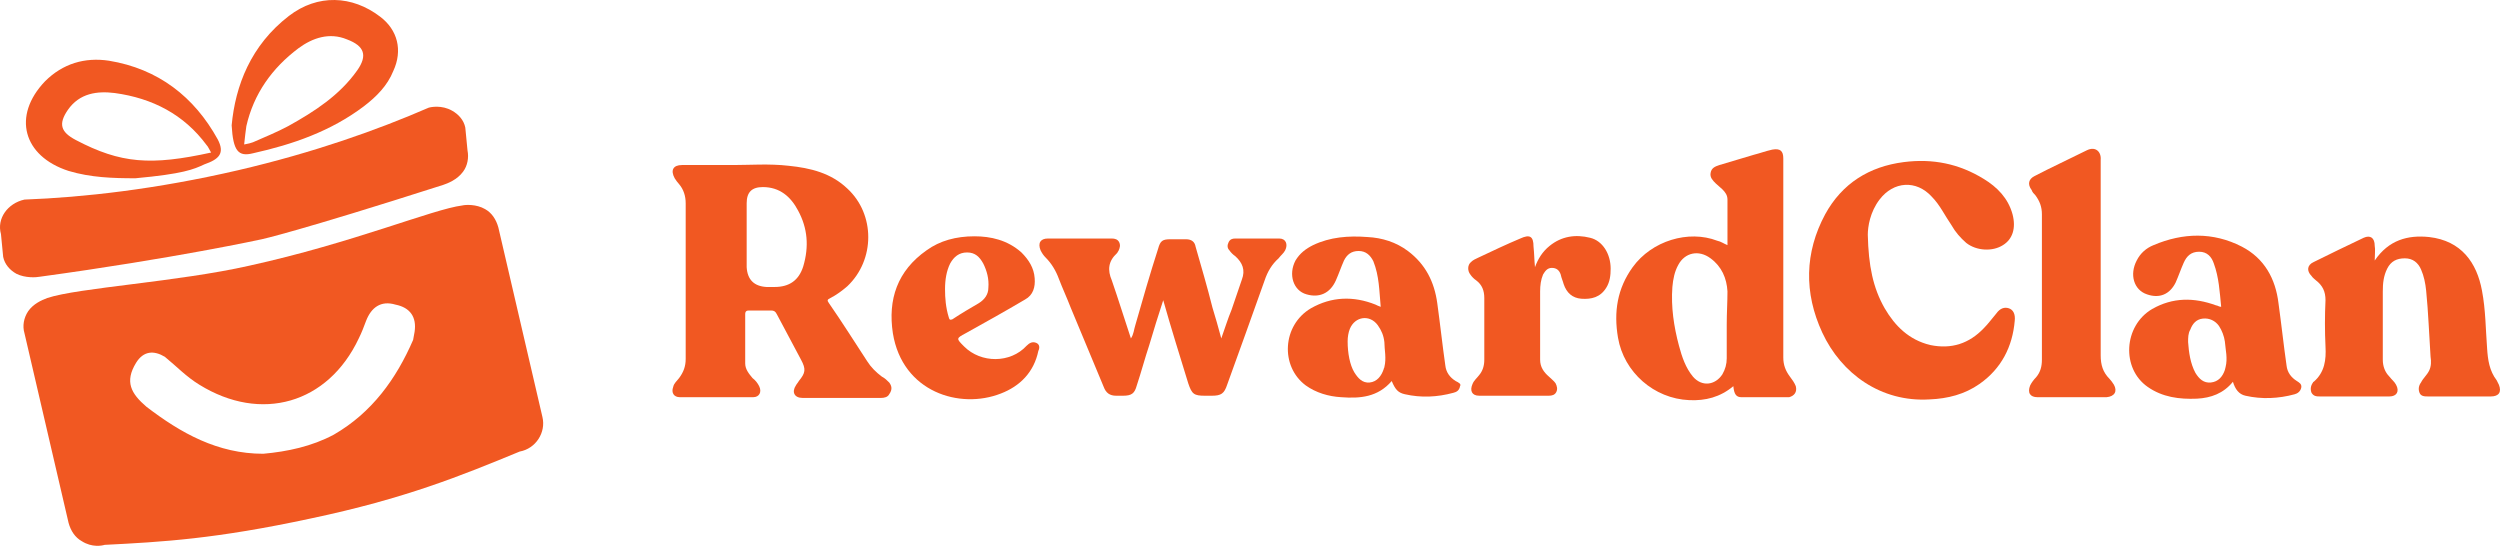
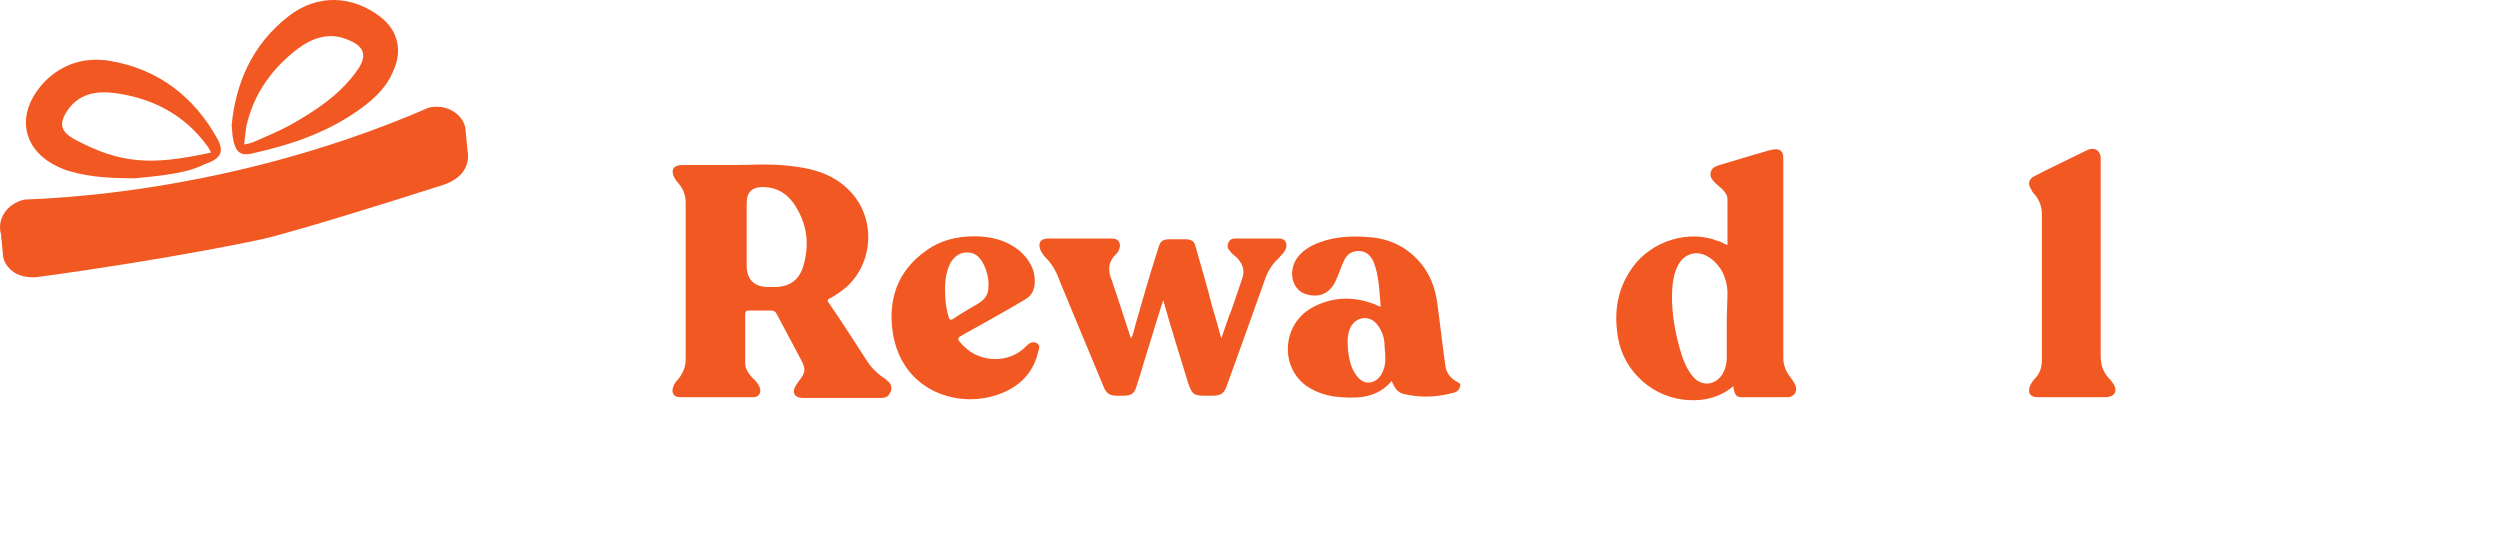
<svg xmlns="http://www.w3.org/2000/svg" width="160" height="35" viewBox="0 0 160 35" fill="none">
  <path d="M1.567 12.773C5.329 12.632 9.983 12.114 15.25 10.892C20.093 9.763 24.183 8.306 27.428 6.895C27.569 6.848 28.274 6.707 28.932 7.083C29.355 7.318 29.685 7.695 29.779 8.165L29.92 9.622C30.014 10.093 29.92 10.61 29.638 10.986C29.262 11.503 28.65 11.738 28.368 11.832C18.964 14.841 16.754 15.312 16.754 15.312C16.754 15.312 11.159 16.534 2.554 17.71C2.319 17.757 1.614 17.804 1.05 17.522C0.627 17.287 0.297 16.91 0.203 16.44L0.062 14.983C-0.22 13.995 0.486 13.008 1.567 12.773Z" fill="#F15822" />
-   <path d="M34.716 26.69L31.895 14.559C31.753 14.042 31.471 13.619 31.048 13.384C30.484 13.054 29.779 13.101 29.591 13.149C27.71 13.384 22.585 15.546 15.955 17.004C11.394 18.038 4.999 18.415 3.025 19.073C2.648 19.214 2.131 19.449 1.802 19.919C1.52 20.343 1.426 20.86 1.567 21.33L4.388 33.461C4.529 33.978 4.811 34.401 5.235 34.636C5.893 35.06 6.551 34.919 6.692 34.871C10.407 34.683 13.792 34.495 19.905 33.179C25.923 31.909 29.497 30.452 33.258 28.9C34.293 28.712 34.951 27.677 34.716 26.69ZM26.534 21.236C26.487 21.424 26.487 21.565 26.44 21.753C25.359 24.245 23.807 26.408 21.362 27.819C19.952 28.571 18.4 28.9 16.848 29.041C13.933 29.041 11.582 27.724 9.372 26.032C8.385 25.186 7.962 24.433 8.714 23.211C9.184 22.458 9.842 22.411 10.548 22.834C11.3 23.446 11.911 24.104 12.758 24.621C16.707 27.066 20.986 25.844 22.961 21.659C23.149 21.283 23.29 20.907 23.431 20.53C23.76 19.684 24.372 19.214 25.312 19.496C26.252 19.684 26.675 20.295 26.534 21.236Z" fill="#F15822" />
  <path d="M24.324 1.064C22.538 -0.299 20.328 -0.393 18.494 1.017C16.049 2.898 15.061 5.484 14.826 8.023C14.92 9.669 15.249 10.045 16.19 9.81C18.729 9.246 21.174 8.4 23.29 6.801C24.089 6.19 24.794 5.484 25.171 4.544C25.782 3.227 25.453 1.911 24.324 1.064ZM22.867 4.497C21.738 6.096 20.14 7.13 18.447 8.07C17.741 8.447 16.942 8.776 16.19 9.105C16.049 9.152 15.908 9.199 15.626 9.246C15.673 8.776 15.72 8.4 15.767 8.07C16.237 6.002 17.412 4.356 19.105 3.086C19.998 2.428 21.08 2.052 22.208 2.522C23.337 2.945 23.525 3.557 22.867 4.497Z" fill="#F15822" />
  <path d="M13.933 8.917C12.428 6.19 10.124 4.403 6.974 3.886C5.422 3.651 4.012 4.074 2.883 5.202C0.767 7.412 1.473 9.998 4.388 10.939C5.799 11.362 7.209 11.409 8.667 11.409C11.723 11.127 12.381 10.845 13.087 10.516C14.027 10.187 14.403 9.81 13.933 8.917ZM4.858 8.964C3.871 8.447 3.73 7.93 4.341 7.036C5.093 5.955 6.222 5.814 7.35 5.955C9.748 6.284 11.77 7.318 13.228 9.293C13.322 9.387 13.369 9.528 13.51 9.763C9.654 10.61 7.726 10.469 4.858 8.964Z" fill="#F15822" />
-   <path d="M119.539 15.029C119.586 17.004 119.868 18.415 120.62 19.731C121.278 20.86 122.172 21.753 123.535 22.082C124.899 22.364 126.027 21.988 126.968 21.001C127.25 20.719 127.485 20.39 127.767 20.06C128.002 19.731 128.284 19.637 128.567 19.731C128.849 19.825 128.99 20.107 128.943 20.531C128.802 22.176 128.096 23.587 126.686 24.574C125.745 25.233 124.664 25.515 123.488 25.562C120.385 25.75 117.846 23.916 116.624 21.283C115.448 18.744 115.495 16.158 116.812 13.713C117.893 11.738 119.633 10.656 121.843 10.374C123.676 10.139 125.369 10.468 126.968 11.456C127.814 11.973 128.519 12.678 128.802 13.713C129.037 14.606 128.802 15.311 128.19 15.688C127.532 16.111 126.498 16.064 125.839 15.546C125.463 15.217 125.134 14.841 124.899 14.418C124.476 13.807 124.147 13.101 123.629 12.584C122.642 11.503 121.184 11.597 120.291 12.772C119.68 13.572 119.539 14.512 119.539 15.029Z" fill="#F15822" />
  <path d="M74.447 19.214C74.118 20.202 73.836 21.142 73.554 22.082C73.272 22.929 73.036 23.822 72.754 24.669C72.613 25.186 72.425 25.327 71.861 25.327C71.72 25.327 71.579 25.327 71.438 25.327C71.015 25.327 70.779 25.139 70.638 24.763C69.933 23.07 69.228 21.377 68.523 19.684C68.287 19.073 68.005 18.462 67.77 17.851C67.582 17.334 67.3 16.863 66.924 16.487C66.783 16.346 66.689 16.205 66.595 16.017C66.407 15.547 66.595 15.265 67.065 15.265C67.911 15.265 68.711 15.265 69.557 15.265C70.074 15.265 70.638 15.265 71.156 15.265C71.344 15.265 71.532 15.312 71.626 15.5C71.72 15.688 71.673 15.876 71.579 16.064C71.532 16.111 71.532 16.158 71.485 16.205C70.921 16.722 70.874 17.287 71.156 17.945C71.579 19.167 71.955 20.39 72.378 21.659C72.566 21.377 72.566 21.095 72.66 20.813C73.13 19.167 73.601 17.522 74.118 15.923C74.259 15.406 74.4 15.312 74.917 15.312C75.246 15.312 75.576 15.312 75.905 15.312C76.281 15.312 76.469 15.5 76.516 15.782C76.892 17.098 77.268 18.368 77.597 19.684C77.785 20.296 77.974 20.954 78.162 21.659C78.397 21.001 78.585 20.39 78.82 19.826C79.055 19.167 79.243 18.556 79.478 17.898C79.713 17.287 79.525 16.816 79.055 16.393C78.914 16.299 78.773 16.158 78.679 16.017C78.538 15.876 78.538 15.688 78.632 15.5C78.726 15.312 78.867 15.265 79.055 15.265C79.995 15.265 80.936 15.265 81.876 15.265C82.299 15.265 82.44 15.641 82.252 16.017C82.158 16.205 81.97 16.346 81.829 16.534C81.406 16.91 81.124 17.381 80.936 17.945C80.136 20.202 79.337 22.412 78.538 24.622C78.35 25.186 78.162 25.327 77.55 25.327C77.409 25.327 77.268 25.327 77.127 25.327C76.422 25.327 76.281 25.233 76.046 24.527C75.528 22.835 74.964 21.048 74.447 19.214Z" fill="#F15822" />
-   <path d="M151.982 16.674C152.876 15.358 154.098 15.029 155.462 15.17C157.53 15.405 158.518 16.816 158.847 18.602C159.082 19.825 159.082 21.094 159.176 22.317C159.223 23.022 159.317 23.727 159.787 24.339C159.834 24.433 159.881 24.527 159.928 24.621C160.117 25.091 159.928 25.373 159.411 25.373C158.095 25.373 156.731 25.373 155.415 25.373C155.179 25.373 154.944 25.373 154.85 25.138C154.756 24.903 154.803 24.668 154.944 24.48C155.085 24.198 155.321 24.009 155.462 23.727C155.603 23.445 155.603 23.116 155.556 22.834C155.462 21.423 155.415 20.013 155.274 18.602C155.226 18.132 155.132 17.662 154.944 17.239C154.756 16.816 154.427 16.533 153.91 16.533C153.393 16.533 153.017 16.721 152.781 17.192C152.546 17.662 152.499 18.132 152.499 18.649C152.499 20.107 152.499 21.564 152.499 23.022C152.499 23.445 152.64 23.821 152.923 24.104C153.064 24.292 153.252 24.433 153.346 24.621C153.581 25.044 153.393 25.373 152.923 25.373C152.452 25.373 151.982 25.373 151.512 25.373C150.525 25.373 149.49 25.373 148.503 25.373C148.268 25.373 148.08 25.373 147.938 25.138C147.844 24.903 147.891 24.668 148.033 24.48C148.033 24.48 148.033 24.433 148.08 24.433C148.785 23.821 148.879 23.022 148.832 22.176C148.785 21.188 148.785 20.201 148.832 19.213C148.832 18.649 148.644 18.273 148.221 17.944C148.127 17.85 148.033 17.803 147.938 17.662C147.609 17.333 147.656 16.957 148.08 16.768C149.114 16.251 150.195 15.734 151.277 15.217C151.7 15.029 151.982 15.217 151.982 15.734C152.029 15.969 151.982 16.298 151.982 16.674Z" fill="#F15822" />
  <path d="M134.444 16.581C134.444 18.65 134.444 20.672 134.444 22.74C134.444 23.352 134.585 23.822 135.008 24.245C135.102 24.339 135.196 24.48 135.29 24.621C135.525 25.044 135.337 25.373 134.82 25.421C133.88 25.421 132.939 25.421 131.999 25.421C131.482 25.421 130.964 25.421 130.4 25.421C129.93 25.421 129.742 25.138 129.93 24.668C130.024 24.48 130.165 24.292 130.306 24.151C130.588 23.822 130.682 23.446 130.682 23.023C130.682 19.919 130.682 16.816 130.682 13.713C130.682 13.242 130.541 12.866 130.259 12.49C130.165 12.396 130.071 12.302 130.024 12.161C129.742 11.785 129.836 11.456 130.212 11.268C131.294 10.703 132.422 10.186 133.55 9.622C134.115 9.34 134.491 9.716 134.444 10.233C134.444 12.302 134.444 14.465 134.444 16.581Z" fill="#F15822" />
-   <path d="M98.239 17.098C98.427 16.58 98.709 16.11 99.179 15.734C99.932 15.123 100.825 14.982 101.765 15.217C102.565 15.405 103.082 16.251 103.082 17.192C103.082 17.615 103.035 18.038 102.8 18.414C102.424 19.025 101.859 19.166 101.201 19.119C100.637 19.073 100.261 18.743 100.073 18.179C100.026 17.991 99.932 17.803 99.885 17.568C99.79 17.286 99.602 17.145 99.32 17.145C99.038 17.145 98.897 17.333 98.756 17.568C98.615 17.897 98.568 18.273 98.568 18.649C98.568 20.107 98.568 21.564 98.568 23.022C98.568 23.492 98.803 23.821 99.132 24.104C99.273 24.245 99.461 24.386 99.555 24.527C99.65 24.715 99.697 24.903 99.602 25.091C99.508 25.279 99.32 25.326 99.132 25.326C97.628 25.326 96.123 25.326 94.665 25.326C94.195 25.326 94.054 24.997 94.242 24.574C94.336 24.339 94.524 24.198 94.665 24.009C94.9 23.727 94.995 23.398 94.995 23.022C94.995 21.706 94.995 20.389 94.995 19.073C94.995 18.602 94.853 18.226 94.477 17.944C94.336 17.85 94.195 17.709 94.101 17.568C93.913 17.333 93.913 16.957 94.148 16.768C94.289 16.627 94.43 16.58 94.618 16.486C95.512 16.063 96.405 15.64 97.299 15.264C97.91 14.982 98.145 15.123 98.145 15.781C98.192 16.204 98.192 16.627 98.239 17.098C98.192 17.098 98.192 17.098 98.239 17.098Z" fill="#F15822" />
  <path d="M56.909 24.48C56.768 24.339 56.627 24.198 56.439 24.104C56.062 23.822 55.733 23.492 55.498 23.116C54.699 21.894 53.9 20.624 53.053 19.402C52.912 19.213 52.959 19.166 53.147 19.073C53.523 18.884 53.9 18.602 54.229 18.32C56.015 16.628 56.015 13.712 54.229 12.067C53.194 11.079 51.878 10.75 50.467 10.609C49.245 10.468 47.975 10.562 46.941 10.562C45.718 10.562 44.684 10.562 43.649 10.562C43.085 10.562 42.897 10.891 43.179 11.408C43.273 11.549 43.367 11.69 43.461 11.784C43.743 12.114 43.884 12.537 43.884 13.007C43.884 16.345 43.884 19.637 43.884 22.975C43.884 23.445 43.743 23.822 43.461 24.198C43.32 24.386 43.132 24.527 43.085 24.762C42.944 25.138 43.132 25.42 43.508 25.42C45.06 25.42 46.658 25.42 48.21 25.42C48.586 25.42 48.774 25.091 48.586 24.715C48.492 24.527 48.351 24.339 48.163 24.198C47.928 23.916 47.693 23.633 47.693 23.257C47.693 22.223 47.693 21.188 47.693 20.107C47.693 19.919 47.787 19.872 47.928 19.872C48.398 19.872 48.868 19.872 49.339 19.872C49.527 19.872 49.621 19.919 49.715 20.107C50.232 21.094 50.749 22.035 51.266 23.022C51.596 23.633 51.549 23.869 51.125 24.386C51.078 24.48 50.984 24.574 50.937 24.668C50.655 25.091 50.843 25.467 51.361 25.467C53.053 25.467 54.746 25.467 56.392 25.467C56.58 25.467 56.815 25.42 56.909 25.232C57.144 24.903 57.05 24.668 56.909 24.48ZM51.407 17.051C51.125 17.944 50.514 18.367 49.574 18.367C49.386 18.367 49.245 18.367 49.056 18.367C48.257 18.32 47.834 17.897 47.787 17.098C47.787 17.051 47.787 17.004 47.787 16.957C47.787 16.298 47.787 15.64 47.787 15.029C47.787 14.37 47.787 13.665 47.787 13.007C47.787 12.302 48.116 11.973 48.821 11.973C49.903 11.973 50.608 12.584 51.078 13.477C51.69 14.606 51.784 15.781 51.407 17.051Z" fill="#F15822" />
  <path d="M114.931 24.715C114.837 24.48 114.696 24.292 114.555 24.104C114.273 23.728 114.131 23.352 114.131 22.882C114.131 21.001 114.131 19.12 114.131 17.287C114.131 14.889 114.131 12.491 114.131 10.139C114.131 9.669 113.943 9.481 113.426 9.575C113.003 9.669 112.627 9.81 112.251 9.904C111.498 10.139 110.793 10.328 110.041 10.563C109.759 10.657 109.524 10.751 109.477 11.08C109.43 11.362 109.618 11.55 109.806 11.738C109.947 11.879 110.088 11.973 110.229 12.114C110.417 12.302 110.558 12.491 110.558 12.773C110.558 13.713 110.558 14.7 110.558 15.688C110.323 15.594 110.135 15.453 109.9 15.406C108.066 14.7 105.715 15.406 104.492 17.098C103.505 18.462 103.27 19.967 103.552 21.612C103.928 23.822 105.856 25.515 108.113 25.609C109.147 25.656 110.088 25.421 110.934 24.715C110.981 25.233 111.122 25.421 111.451 25.421C112.486 25.421 113.52 25.421 114.508 25.421C114.837 25.327 115.025 25.092 114.931 24.715ZM110.511 20.766C110.511 21.471 110.511 22.177 110.511 22.929C110.511 23.305 110.417 23.634 110.229 23.963C109.759 24.669 108.912 24.763 108.348 24.104C107.878 23.54 107.643 22.835 107.455 22.13C107.126 20.907 106.937 19.637 107.032 18.368C107.079 17.851 107.173 17.381 107.408 16.957C107.831 16.158 108.724 15.97 109.477 16.534C110.182 17.051 110.511 17.804 110.558 18.65C110.558 19.308 110.511 20.061 110.511 20.766Z" fill="#F15822" />
  <path d="M93.161 24.386C92.785 24.151 92.549 23.822 92.502 23.398C92.314 22.082 92.173 20.765 91.985 19.402C91.797 18.038 91.233 16.91 90.105 16.063C89.352 15.499 88.459 15.217 87.518 15.17C86.296 15.076 85.121 15.17 84.039 15.687C83.569 15.922 83.193 16.204 82.91 16.675C82.44 17.568 82.769 18.602 83.616 18.837C84.415 19.073 85.121 18.79 85.497 17.944C85.685 17.521 85.826 17.098 86.014 16.675C86.202 16.298 86.484 16.063 86.954 16.063C87.424 16.063 87.707 16.345 87.895 16.722C88.271 17.662 88.271 18.602 88.365 19.637C88.224 19.59 88.13 19.543 88.036 19.496C86.625 18.931 85.215 18.979 83.898 19.731C82.064 20.812 81.923 23.445 83.569 24.668C84.227 25.138 85.026 25.373 85.826 25.42C87.048 25.514 88.177 25.42 89.07 24.386C89.305 24.95 89.493 25.138 89.916 25.232C90.951 25.467 91.985 25.42 93.02 25.138C93.208 25.091 93.396 24.997 93.443 24.715C93.537 24.574 93.349 24.48 93.161 24.386ZM88.6 23.492C88.6 23.539 88.553 23.586 88.553 23.634C88.412 24.057 88.13 24.433 87.659 24.48C87.189 24.527 86.907 24.198 86.672 23.822C86.39 23.351 86.249 22.599 86.249 21.847C86.249 21.565 86.296 21.282 86.39 21.047C86.719 20.248 87.659 20.107 88.177 20.812C88.412 21.141 88.553 21.471 88.6 21.894C88.6 22.364 88.741 22.928 88.6 23.492Z" fill="#F15822" />
-   <path d="M146.998 24.386C146.622 24.151 146.387 23.822 146.34 23.399C146.152 22.082 146.011 20.766 145.823 19.402C145.635 17.85 144.929 16.534 143.472 15.782C141.638 14.841 139.71 14.888 137.829 15.688C137.359 15.876 136.983 16.205 136.748 16.675C136.278 17.568 136.56 18.556 137.406 18.838C138.206 19.12 138.864 18.838 139.24 18.085C139.428 17.662 139.569 17.239 139.757 16.816C139.945 16.393 140.227 16.111 140.745 16.111C141.262 16.111 141.544 16.44 141.685 16.863C142.014 17.756 142.061 18.697 142.155 19.637C142.014 19.637 141.92 19.543 141.826 19.543C140.415 19.026 139.052 19.026 137.735 19.778C135.902 20.86 135.761 23.587 137.453 24.762C138.394 25.421 139.475 25.562 140.604 25.515C141.497 25.468 142.296 25.186 142.907 24.433C143.049 24.903 143.284 25.233 143.707 25.326C144.741 25.562 145.823 25.515 146.857 25.233C147.045 25.186 147.233 25.044 147.28 24.809C147.327 24.574 147.139 24.48 146.998 24.386ZM142.437 23.493C142.437 23.54 142.39 23.634 142.39 23.681C142.249 24.104 141.967 24.433 141.497 24.48C141.027 24.527 140.745 24.245 140.509 23.869C140.18 23.258 140.086 22.552 140.039 21.894C140.039 21.612 140.039 21.33 140.18 21.095C140.321 20.719 140.557 20.436 140.98 20.39C141.403 20.343 141.779 20.53 142.014 20.86C142.202 21.142 142.343 21.518 142.39 21.847C142.437 22.411 142.578 22.928 142.437 23.493Z" fill="#F15822" />
  <path d="M66.313 21.941C66.078 21.847 65.889 21.941 65.701 22.129C64.667 23.257 62.786 23.257 61.705 22.176C61.188 21.659 61.188 21.659 61.799 21.33C63.068 20.624 64.338 19.919 65.607 19.167C66.124 18.885 66.266 18.367 66.219 17.803C66.172 17.145 65.842 16.628 65.372 16.157C64.479 15.358 63.397 15.123 62.363 15.123C61.188 15.123 60.153 15.405 59.307 16.016C57.426 17.333 56.815 19.167 57.144 21.33C57.755 25.091 61.423 26.22 64.056 25.185C65.278 24.715 66.172 23.822 66.454 22.458C66.548 22.27 66.548 22.035 66.313 21.941ZM60.717 20.295C60.529 19.684 60.482 19.073 60.482 18.509C60.482 17.897 60.576 17.333 60.811 16.863C61.046 16.44 61.376 16.157 61.893 16.157C62.41 16.157 62.692 16.44 62.927 16.863C63.162 17.333 63.303 17.85 63.256 18.414C63.256 18.838 63.021 19.167 62.645 19.402C62.081 19.731 61.517 20.06 60.952 20.436C60.811 20.483 60.764 20.483 60.717 20.295Z" fill="#F15822" />
</svg>